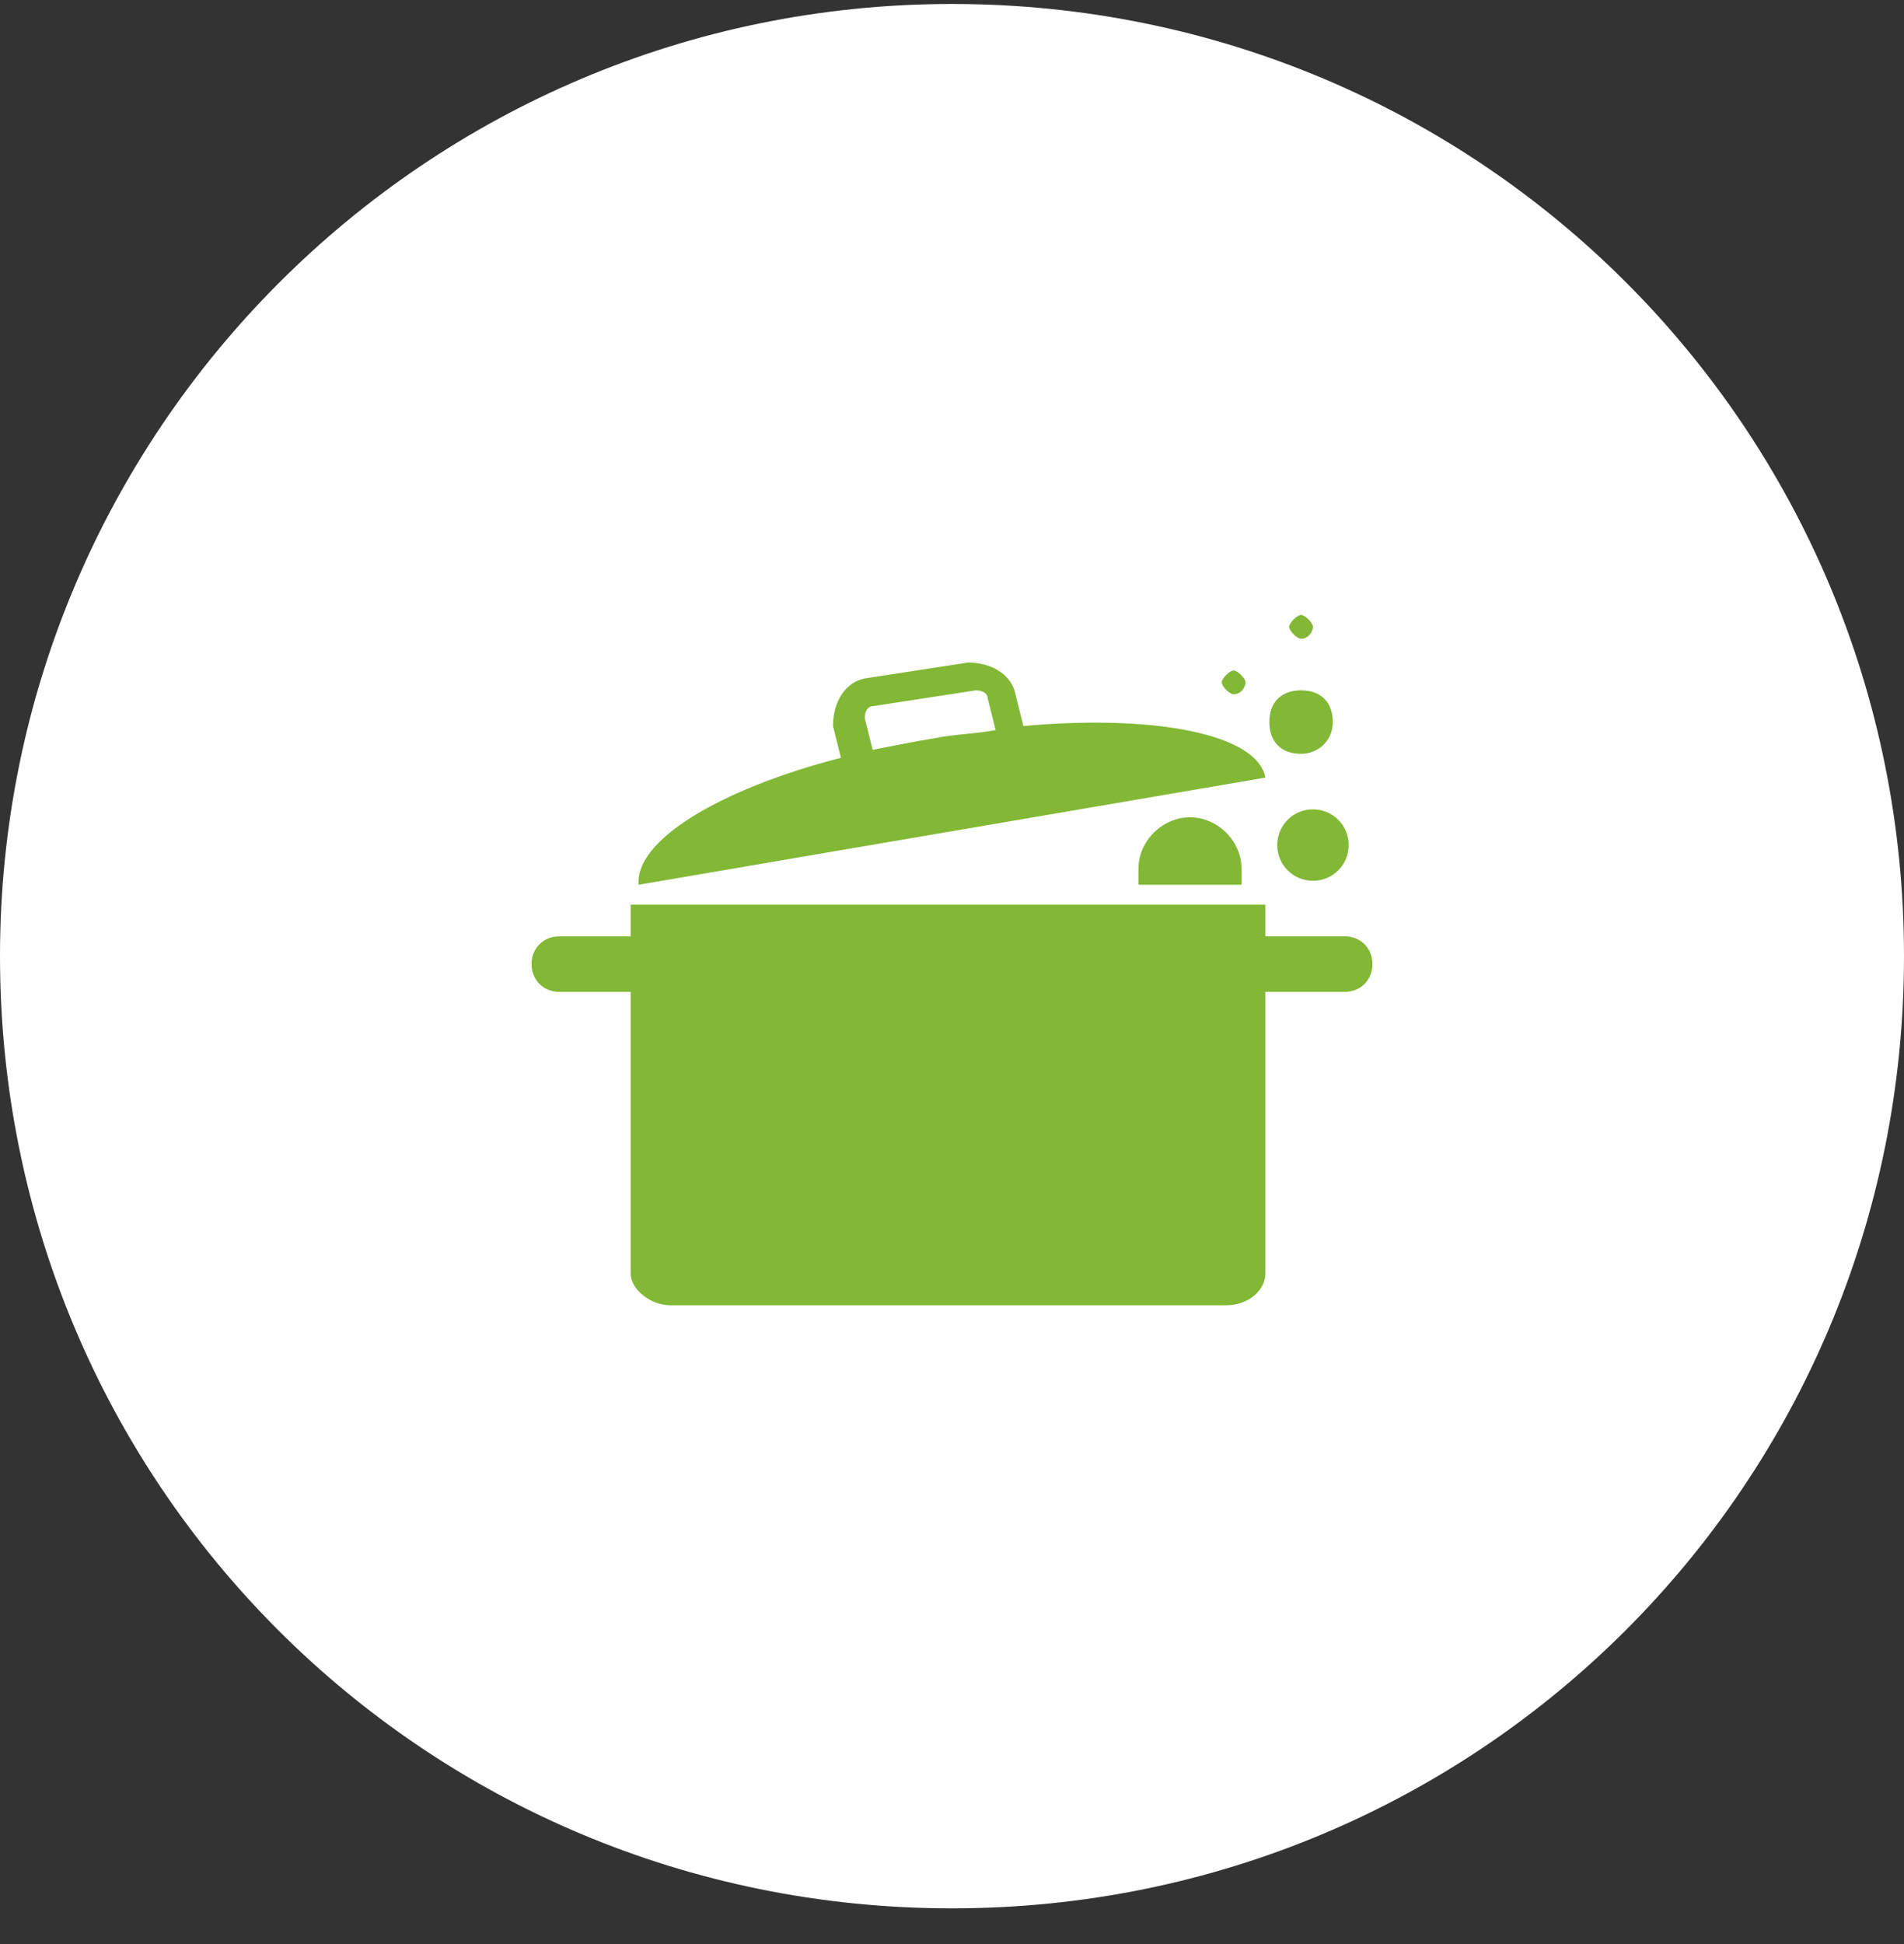
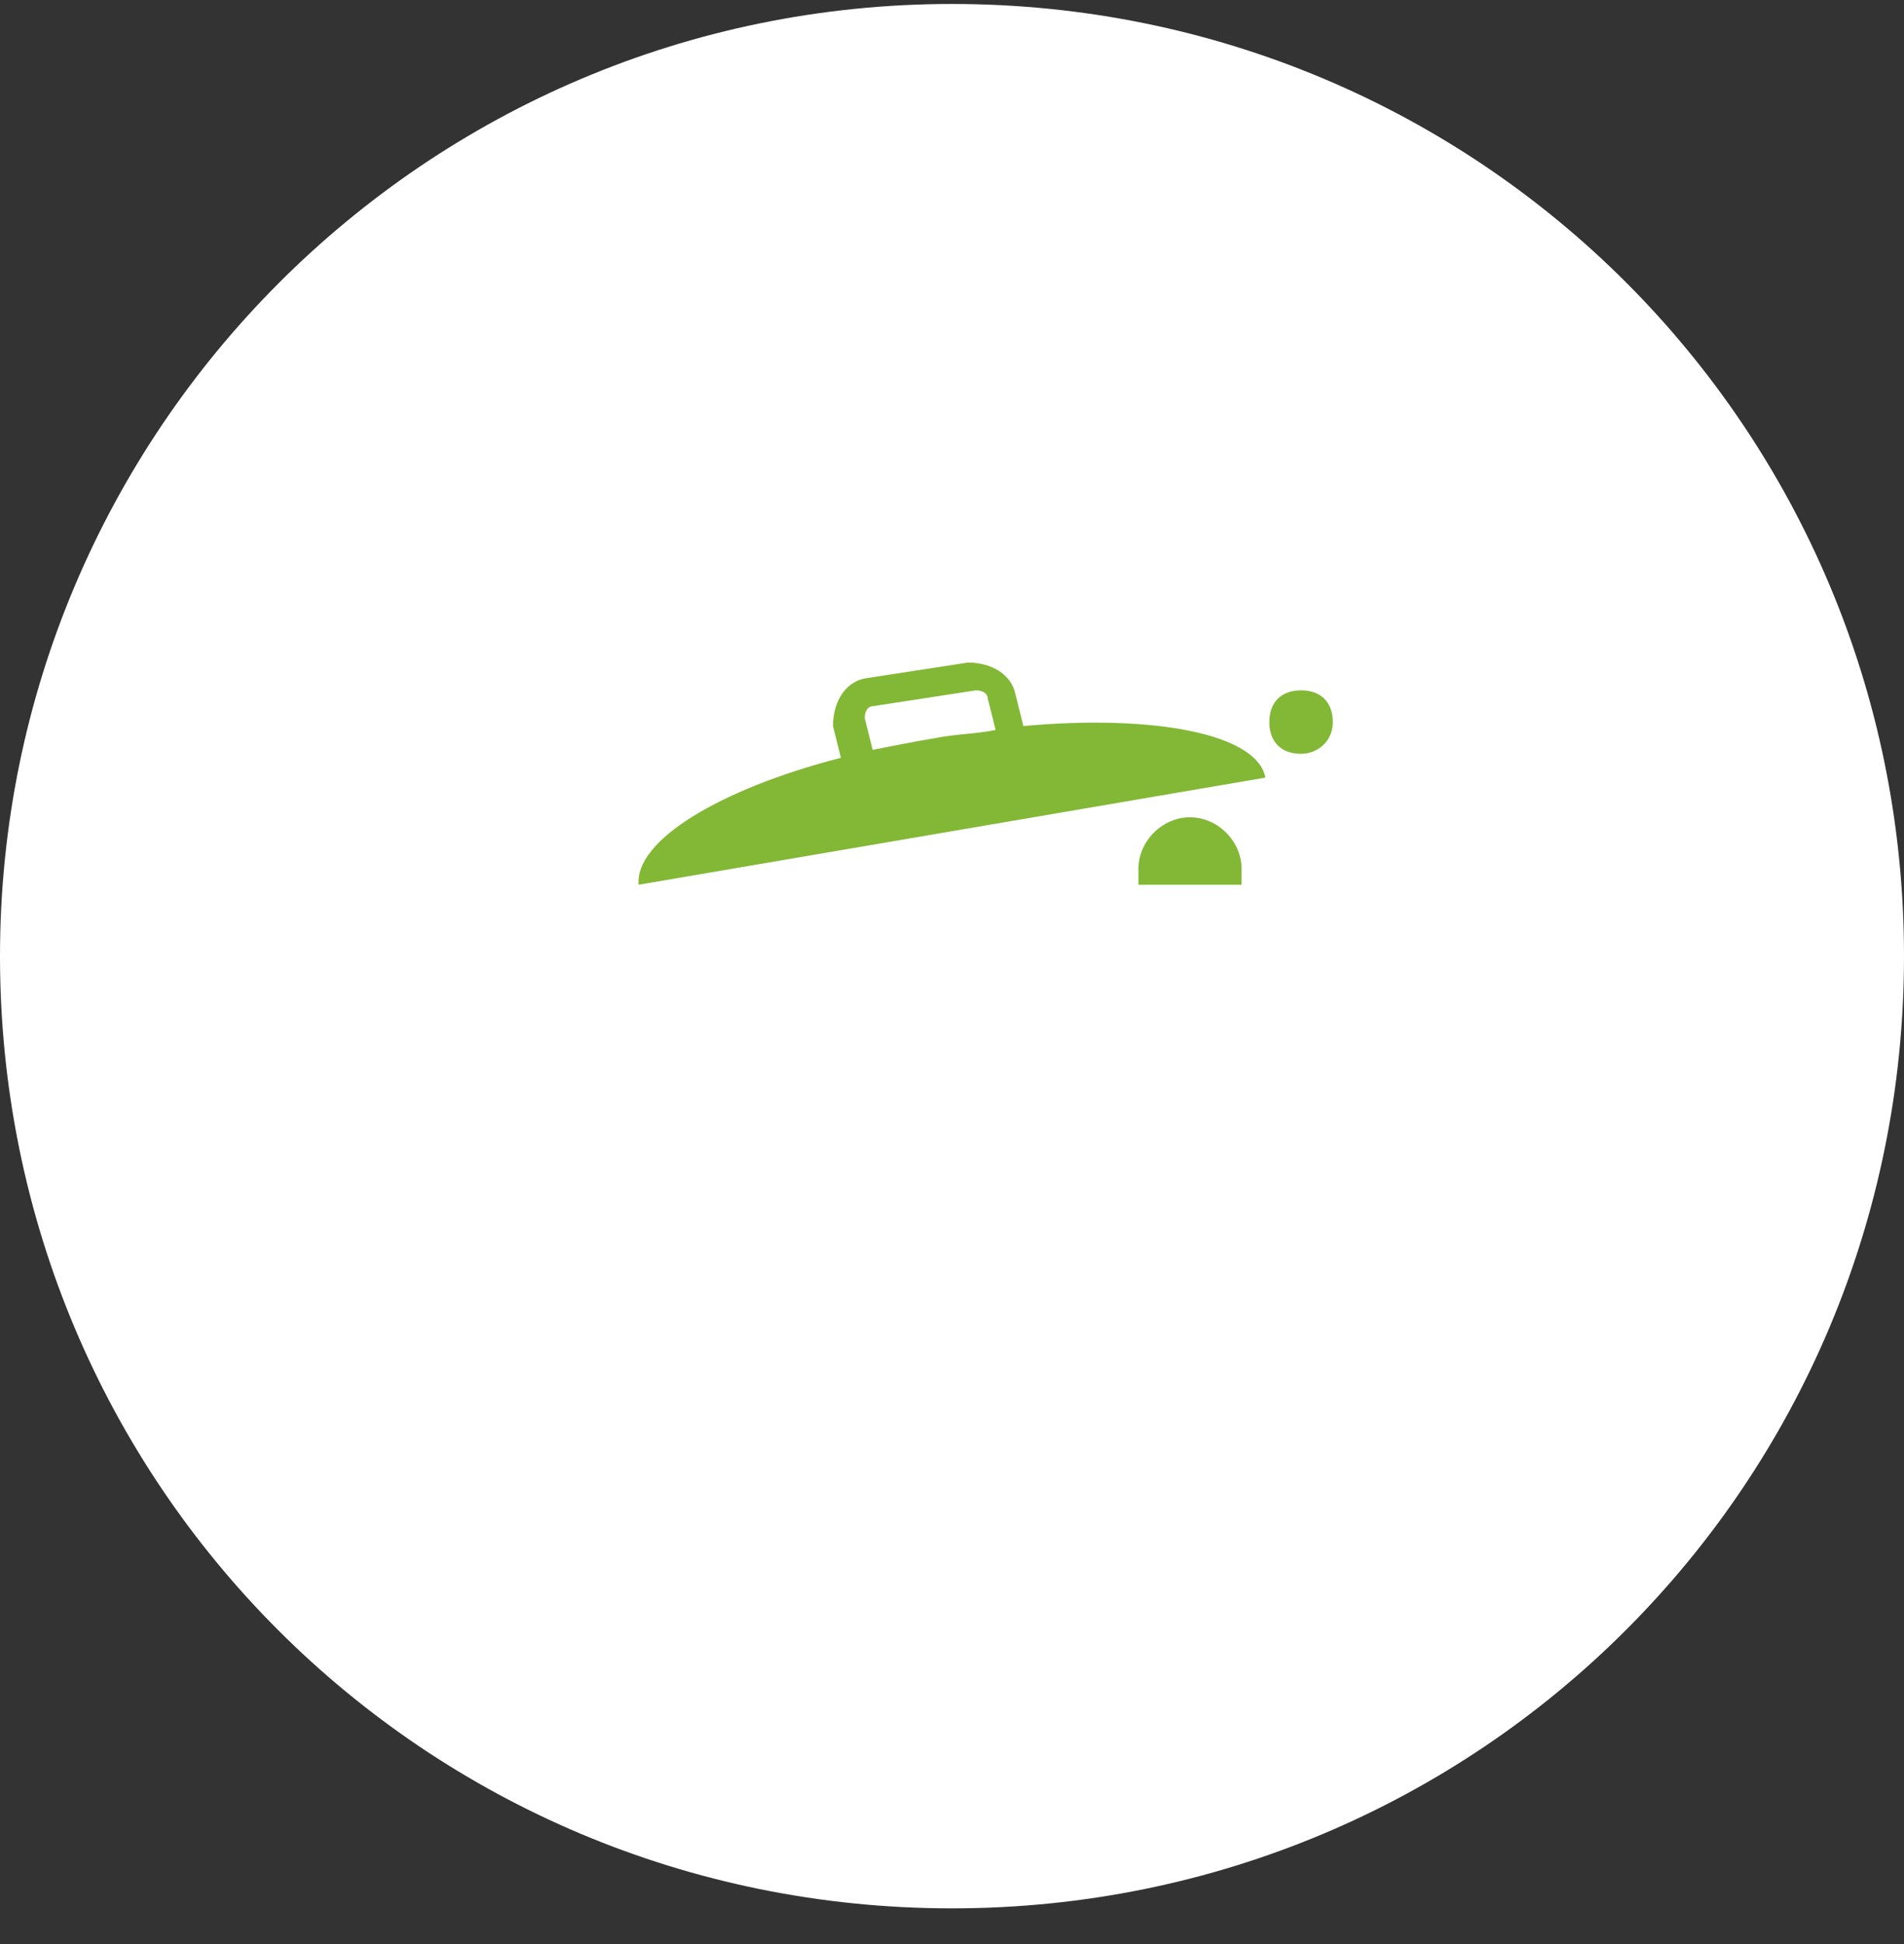
<svg xmlns="http://www.w3.org/2000/svg" version="1.1" id="Layer_1" x="0px" y="0px" viewBox="0 0 48 49" style="enable-background:new 0 0 48 49;" xml:space="preserve">
  <rect x="0" y="0" width="48" height="49" fill="#333333" stroke="none" />
  <style type="text/css">
	.st0{fill:#FFFFFF;}
	.st1{fill-rule:evenodd;clip-rule:evenodd;fill:#82B835;}
</style>
  <path class="st0" d="M24,0.1L24,0.1c13.3,0,24,10.7,24,24l0,0c0,13.3-10.7,24-24,24l0,0c-13.3,0-24-10.7-24-24l0,0  C0,10.9,10.7,0.1,24,0.1z" />
  <g>
    <path class="st1" d="M25.8,18.3l-0.2-0.8c-0.1-0.5-0.6-0.8-1.2-0.8l-2.6,0.4c-0.5,0.1-0.8,0.6-0.8,1.2c0,0,0.1,0.4,0.2,0.8   c-3.1,0.8-5.2,2.1-5.1,3.2l15.8-2.7C31.7,18.5,29.1,18,25.8,18.3z M22,18.9l-0.2-0.8c0-0.2,0.1-0.3,0.2-0.3l2.6-0.4   c0.2,0,0.3,0.1,0.3,0.2c0,0,0.1,0.4,0.2,0.8c-0.5,0.1-1,0.1-1.5,0.2C23,18.7,22.5,18.8,22,18.9z" />
-     <path class="st1" d="M33.9,23.6h-2v-0.8h-16v0.8h-1.8c-0.4,0-0.7,0.3-0.7,0.7c0,0.4,0.3,0.7,0.7,0.7h1.8v7.1c0,0.4,0.5,0.8,1,0.8   h14c0.6,0,1-0.4,1-0.8V25h2c0.4,0,0.7-0.3,0.7-0.7C34.6,23.9,34.3,23.6,33.9,23.6z" />
-     <path class="st1" d="M32.2,21.3c0,0.5,0.4,0.9,0.9,0.9s0.9-0.4,0.9-0.9s-0.4-0.9-0.9-0.9S32.2,20.8,32.2,21.3z" />
-     <path class="st1" d="M32.8,19c0.4,0,0.8-0.3,0.8-0.8s-0.3-0.8-0.8-0.8S32,17.7,32,18.2S32.3,19,32.8,19z" />
-     <path class="st1" d="M31.1,17.5c0.2,0,0.3-0.2,0.3-0.3c0-0.1-0.2-0.3-0.3-0.3c-0.1,0-0.3,0.2-0.3,0.3C30.8,17.3,31,17.5,31.1,17.5z   " />
-     <path class="st1" d="M32.8,16.1c0.2,0,0.3-0.2,0.3-0.3c0-0.1-0.2-0.3-0.3-0.3c-0.1,0-0.3,0.2-0.3,0.3   C32.5,15.9,32.7,16.1,32.8,16.1z" />
+     <path class="st1" d="M32.8,19c0.4,0,0.8-0.3,0.8-0.8s-0.3-0.8-0.8-0.8S32,17.7,32,18.2S32.3,19,32.8,19" />
    <path class="st1" d="M28.7,21.9c0,0.2,0,0.3,0,0.4c0,0,0,0,0,0h2.5h0.1c0-0.1,0-0.3,0-0.4c0-0.7-0.6-1.3-1.3-1.3   S28.7,21.2,28.7,21.9z" />
  </g>
</svg>